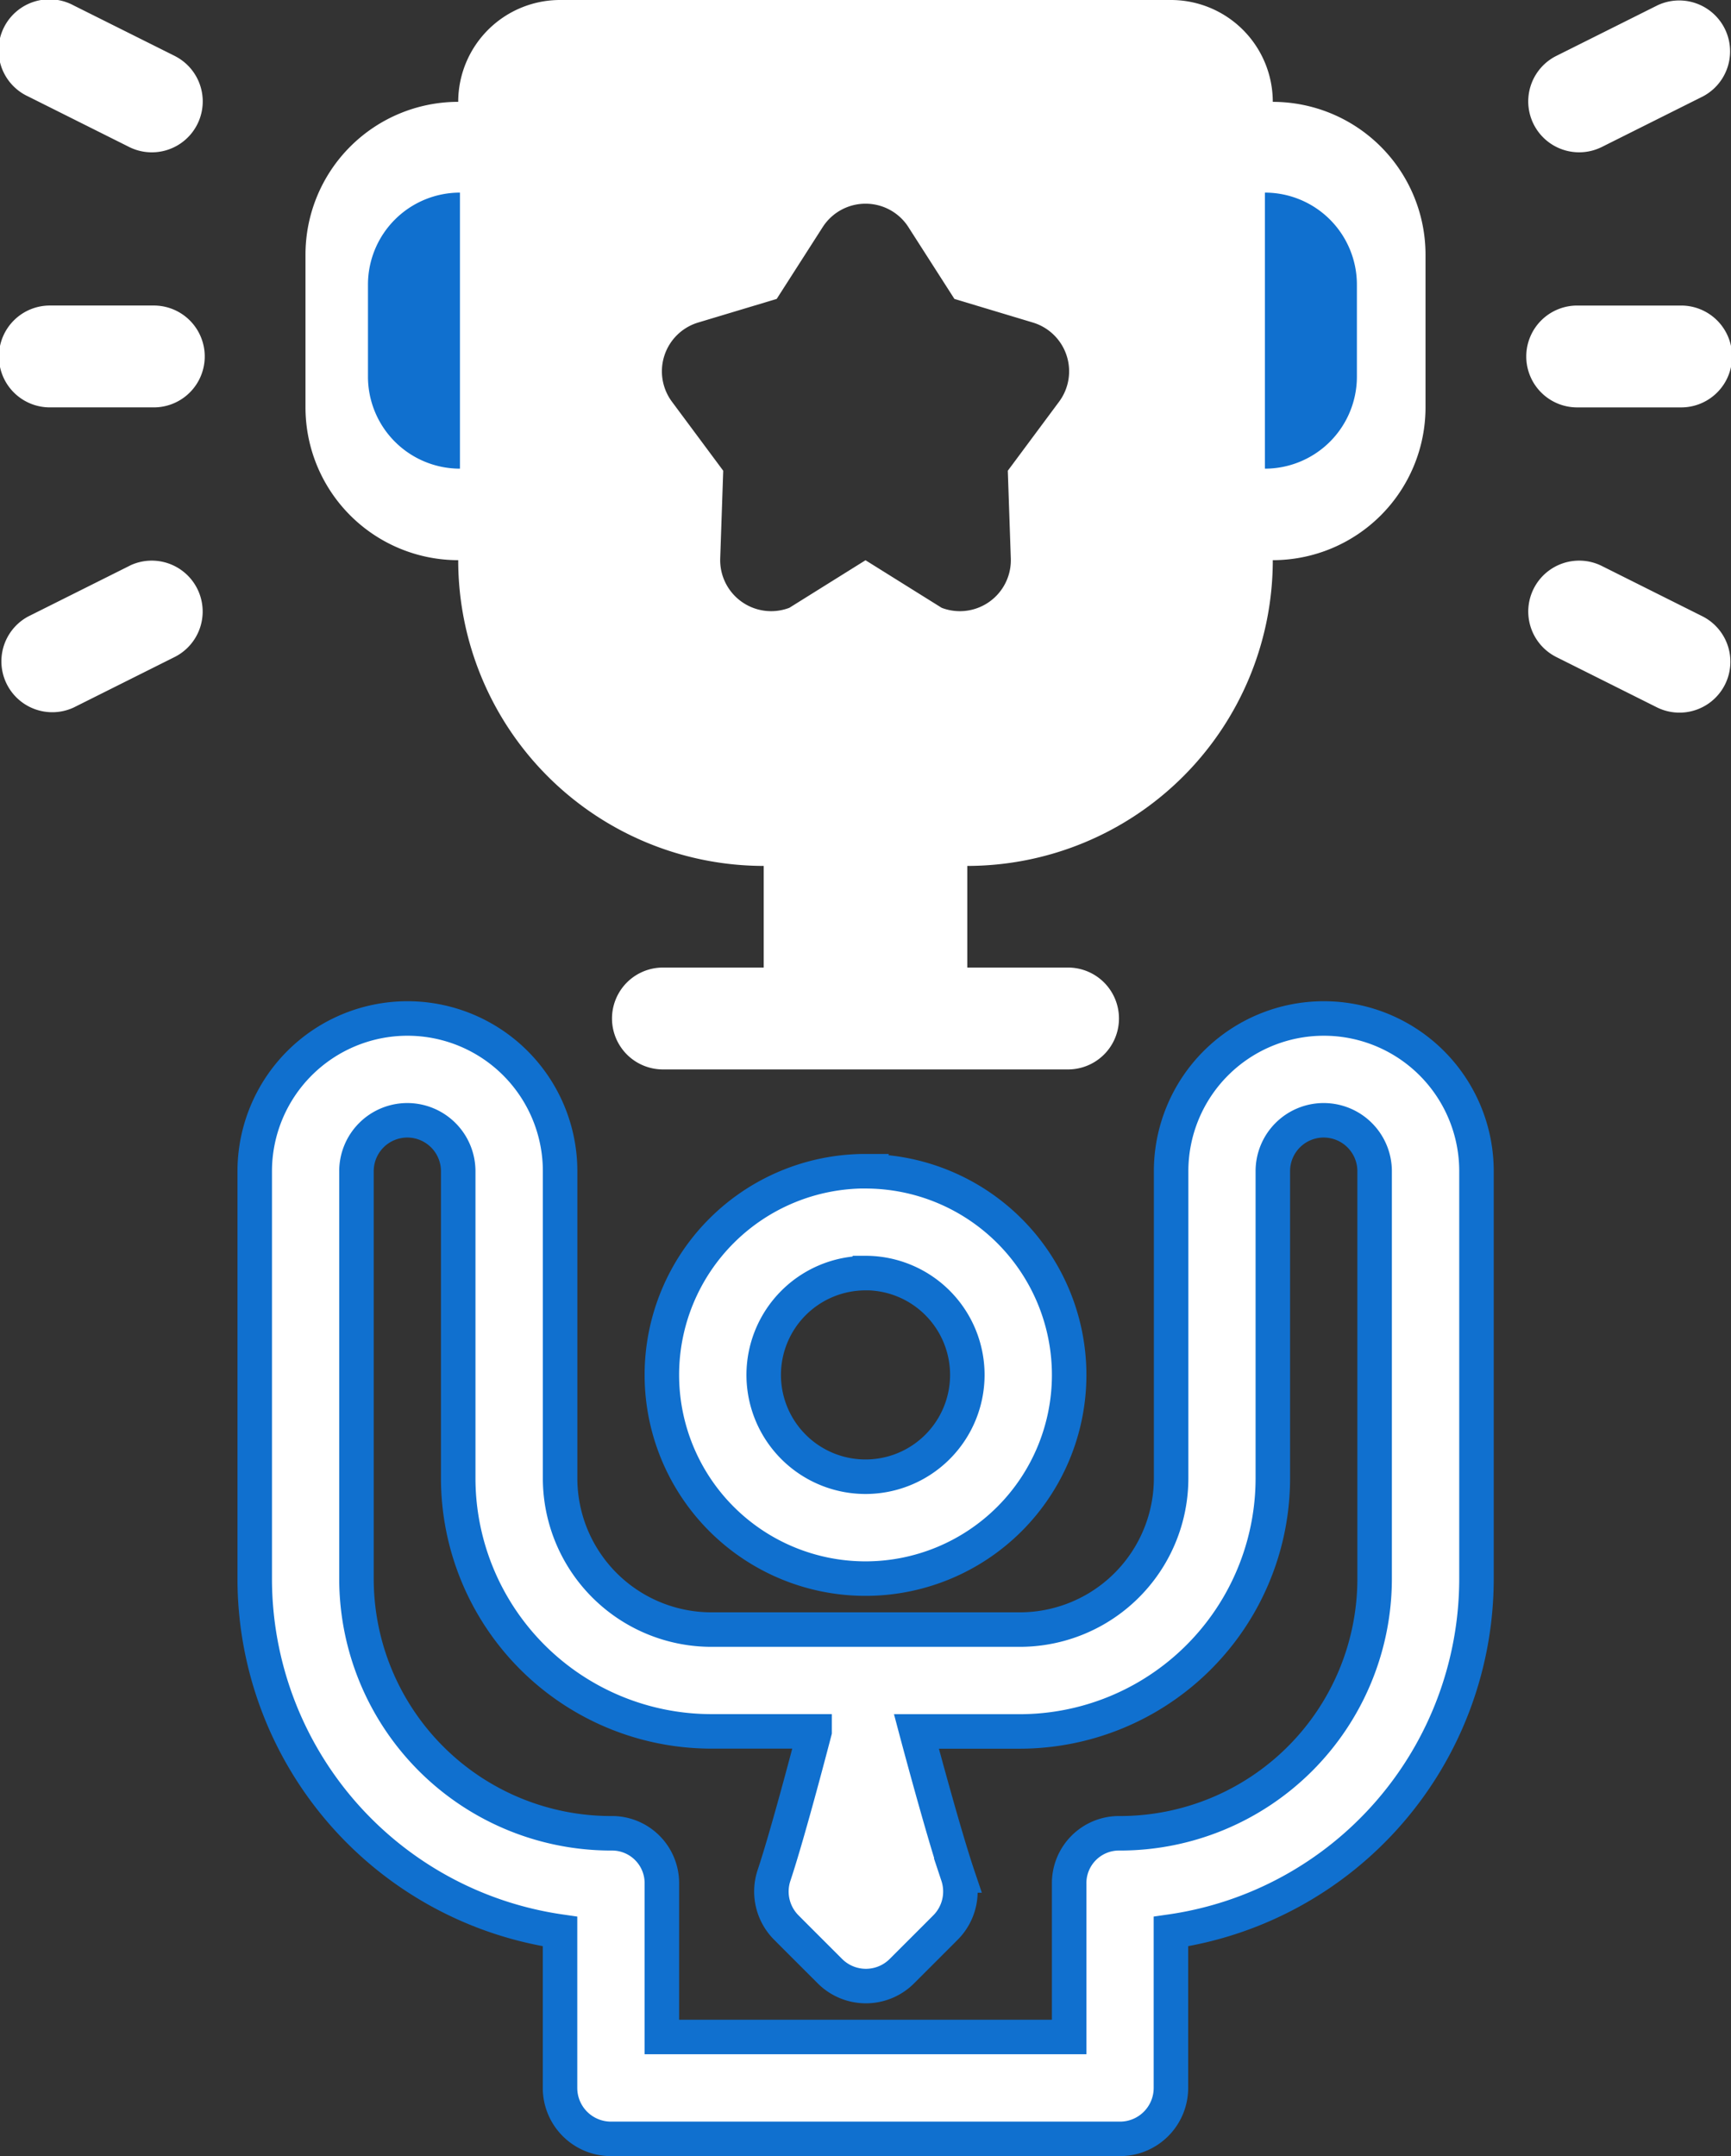
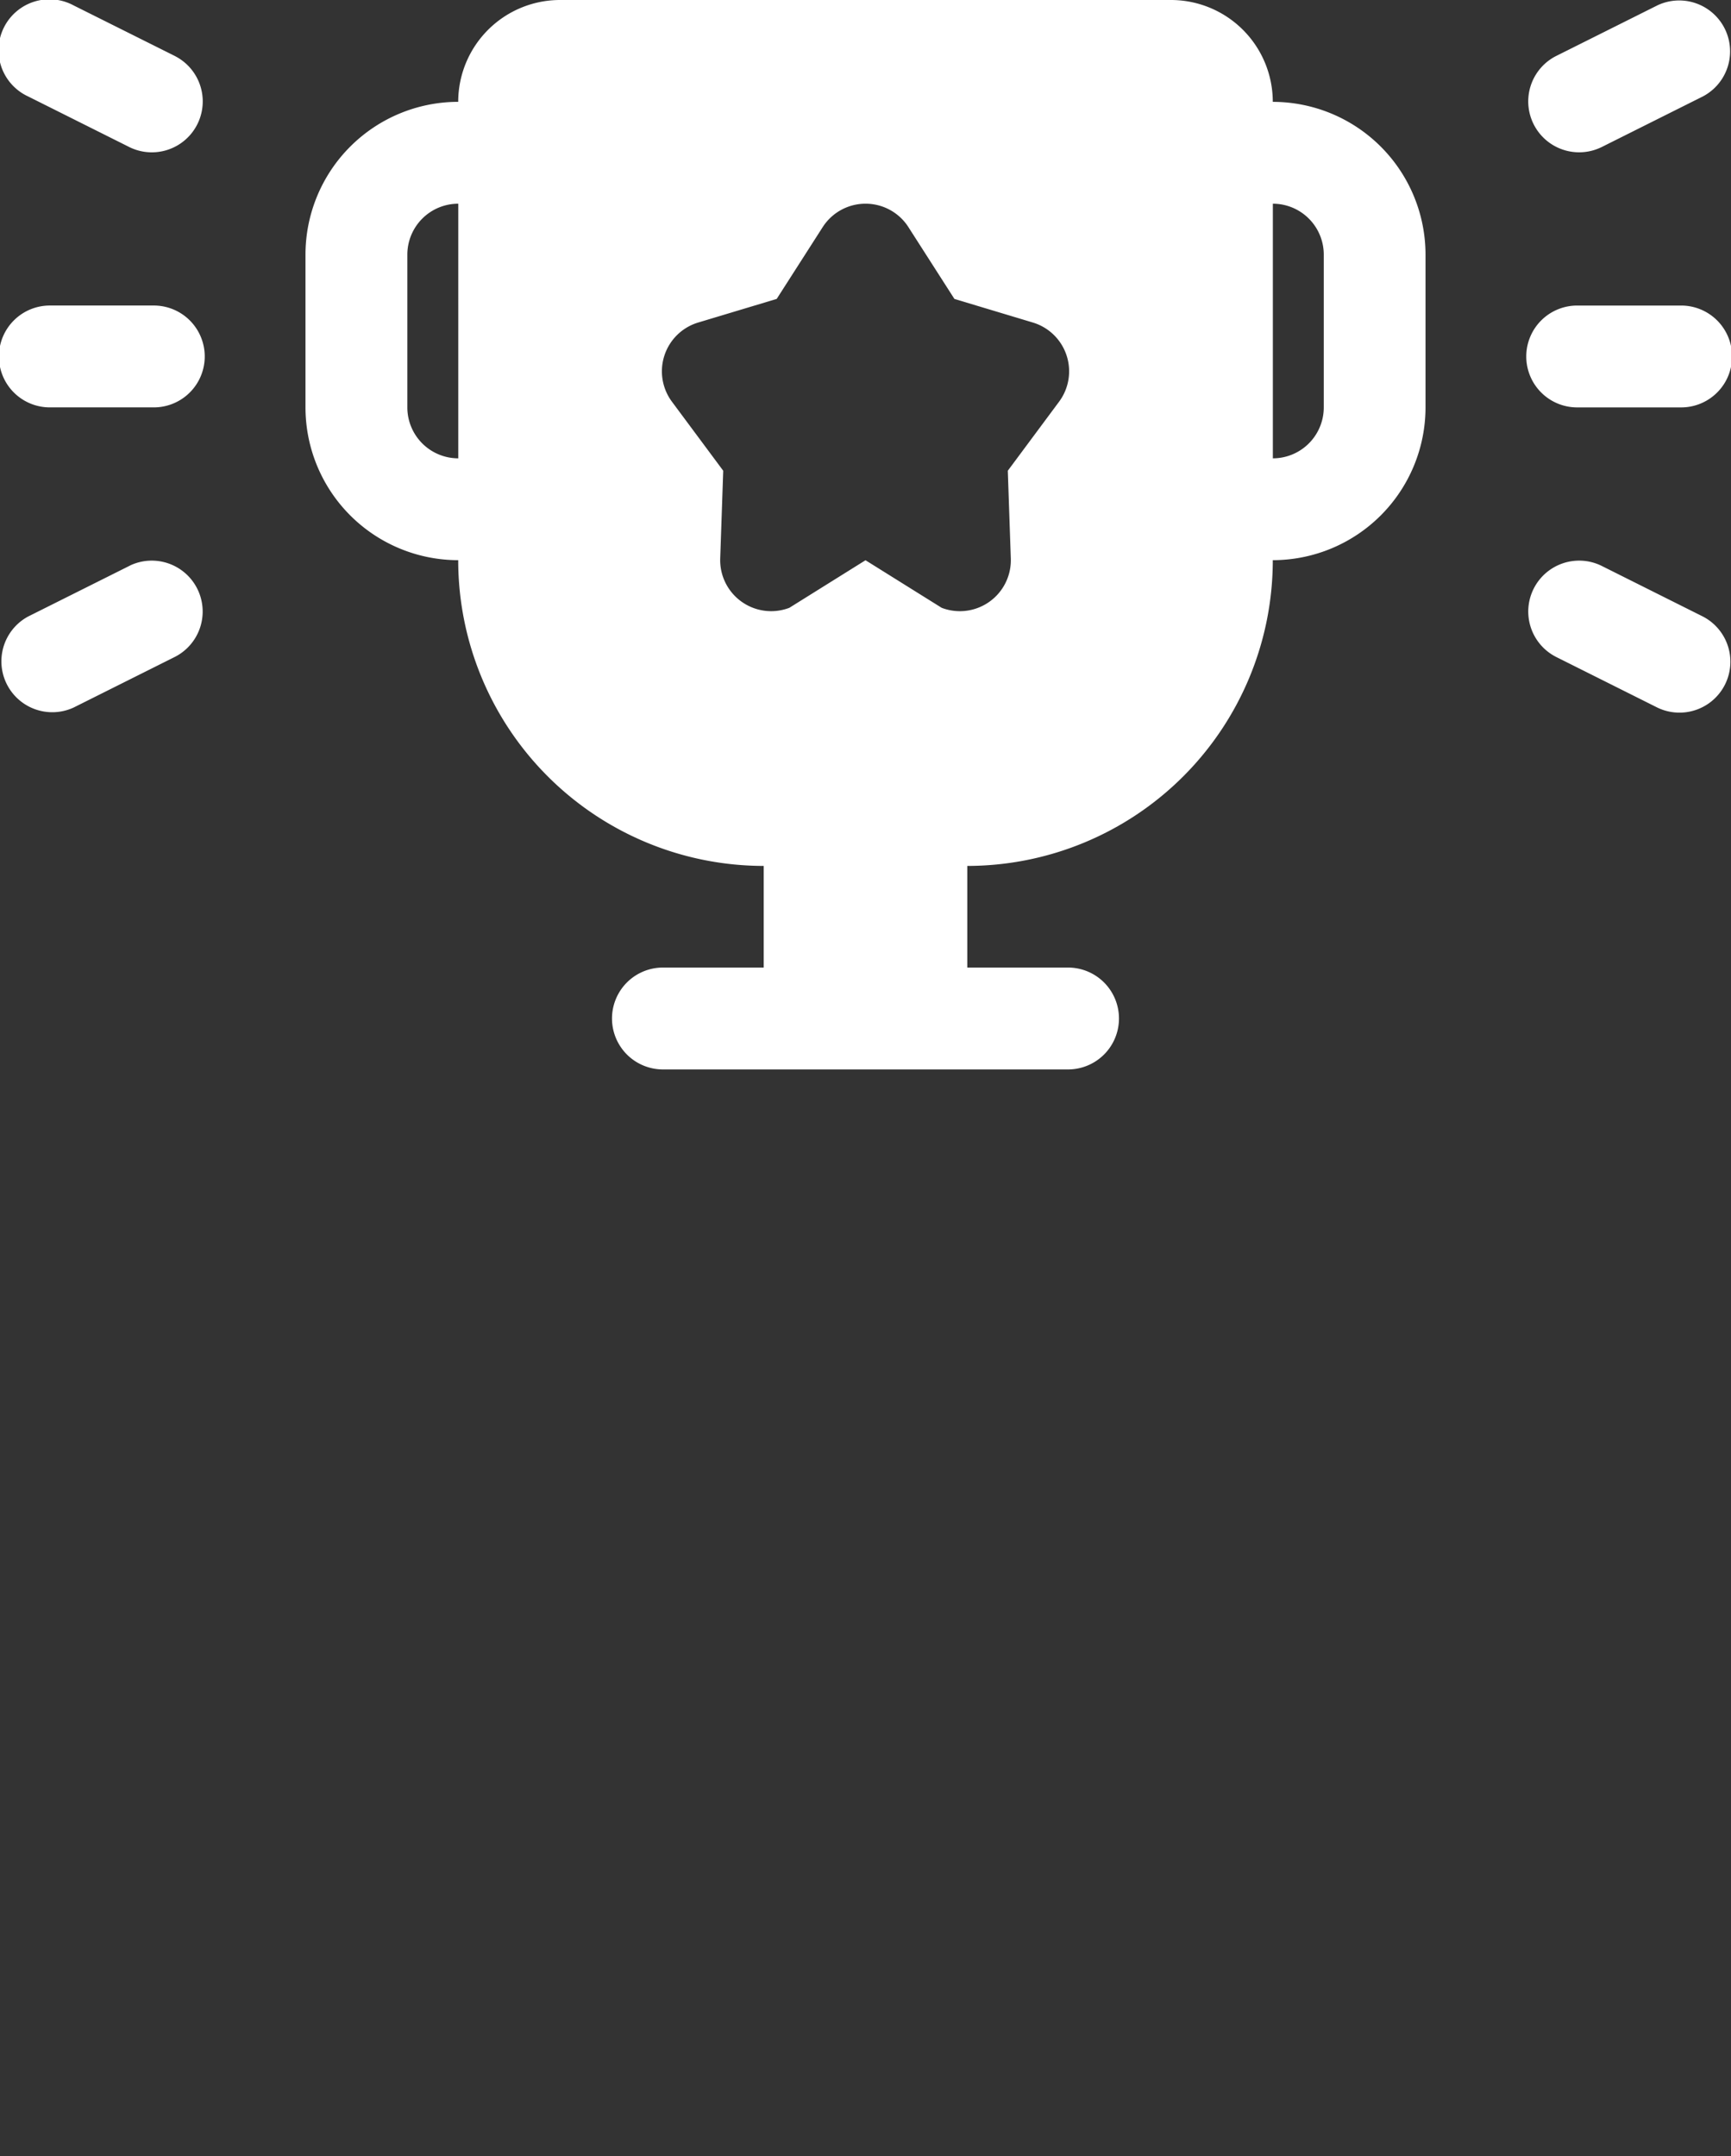
<svg xmlns="http://www.w3.org/2000/svg" width="75.267" height="93.727" viewBox="0 0 75.267 93.727">
  <rect x="0" y="0" width="75.267" height="93.727" fill="#333333" stroke="none" />
  <g id="noun-success-4594007" transform="translate(-7 -3)">
    <path id="Path_387" data-name="Path 387" d="M26.924,7.427a6.644,6.644,0,0,0-6.641,6.641V20.71a6.644,6.644,0,0,0,6.641,6.641h0A13.291,13.291,0,0,0,40.206,40.642v4.419H35.778a2.214,2.214,0,0,0,0,4.427h17.71a2.214,2.214,0,0,0,0-4.427H49.061V40.642A13.291,13.291,0,0,0,62.343,27.351a6.644,6.644,0,0,0,6.641-6.641V14.069a6.644,6.644,0,0,0-6.641-6.641A4.429,4.429,0,0,0,57.916,3H31.351a4.429,4.429,0,0,0-4.427,4.427ZM12.652,27.586,8.224,29.8A2.213,2.213,0,0,0,10.2,33.758l4.427-2.214a2.213,2.213,0,0,0-1.979-3.958Zm61.984,3.958,4.427,2.214A2.213,2.213,0,0,0,81.043,29.8l-4.427-2.214a2.213,2.213,0,0,0-1.979,3.958ZM46.5,12.873a2.215,2.215,0,0,0-3.728,0l-2,3.121-3.416,1.027a2.215,2.215,0,0,0-1.138,3.442l2.229,3-.131,3.816a2.217,2.217,0,0,0,3.006,2.143l3.312-2.068,3.312,2.068a2.216,2.216,0,0,0,3.006-2.143l-.131-3.816,2.229-3a2.215,2.215,0,0,0-1.138-3.442L48.5,15.995l-2-3.121Zm15.846-1.018V22.924a2.215,2.215,0,0,0,2.214-2.214V14.069a2.215,2.215,0,0,0-2.214-2.214Zm-35.42,0a2.215,2.215,0,0,0-2.214,2.214V20.71a2.215,2.215,0,0,0,2.214,2.214Zm48.7,8.855h4.427a2.214,2.214,0,1,0,0-4.427H75.626a2.214,2.214,0,1,0,0,4.427ZM13.641,16.282H9.214a2.214,2.214,0,1,0,0,4.427h4.427a2.214,2.214,0,1,0,0-4.427Zm.99-10.834L10.2,3.235A2.213,2.213,0,1,0,8.224,7.193l4.427,2.214a2.213,2.213,0,0,0,1.979-3.958ZM76.615,9.407l4.427-2.214a2.213,2.213,0,0,0-1.979-3.958L74.636,5.448a2.213,2.213,0,0,0,1.979,3.958Z" fill="#fff" fill-rule="evenodd" />
-     <path id="Rectangle_242" data-name="Rectangle 242" d="M0,0H0A4,4,0,0,1,4,4V8a4,4,0,0,1-4,4H0a0,0,0,0,1,0,0V0A0,0,0,0,1,0,0Z" transform="translate(62 11.373)" fill="#1070cf" />
-     <path id="Rectangle_243" data-name="Rectangle 243" d="M4,0H4A0,0,0,0,1,4,0V12a0,0,0,0,1,0,0H4A4,4,0,0,1,0,8V4A4,4,0,0,1,4,0Z" transform="translate(23 11.373)" fill="#1070cf" />
-     <path id="Path_388" data-name="Path 388" d="M31.351,86.964v6.8a2.215,2.215,0,0,0,2.214,2.214H55.7a2.215,2.215,0,0,0,2.214-2.214v-6.8A15.5,15.5,0,0,0,71.2,71.626V53.911a6.636,6.636,0,0,0-6.637-6.637h0a6.641,6.641,0,0,0-6.641,6.641v13.34a6.583,6.583,0,0,1-6.584,6.584h-13.4a6.583,6.583,0,0,1-6.584-6.584V53.911a6.636,6.636,0,0,0-6.637-6.637h0a6.644,6.644,0,0,0-6.641,6.641v17.71A15.5,15.5,0,0,0,31.351,86.964Zm11.069-8.7H37.935A11.012,11.012,0,0,1,26.924,67.256V53.916A2.215,2.215,0,0,0,24.71,51.7h0A2.211,2.211,0,0,0,22.5,53.914V71.626A11.07,11.07,0,0,0,33.565,82.694a2.168,2.168,0,0,1,2.214,2.214v6.641h17.71V84.908A2.168,2.168,0,0,1,55.7,82.694,11.07,11.07,0,0,0,66.771,71.626V53.916A2.215,2.215,0,0,0,64.557,51.7h0a2.211,2.211,0,0,0-2.212,2.212V67.256h0A11.012,11.012,0,0,1,51.332,78.267H46.847s1.149,4.328,1.8,6.26a2.216,2.216,0,0,1-.536,2.265c-.553.556-1.264,1.264-1.895,1.895a2.213,2.213,0,0,1-3.13,0c-.631-.631-1.342-1.339-1.895-1.895a2.216,2.216,0,0,1-.536-2.265C41.3,82.595,42.42,78.267,42.42,78.267Zm2.214-24.351a8.855,8.855,0,1,0,8.855,8.855A8.858,8.858,0,0,0,44.633,53.916Zm0,4.427a4.427,4.427,0,1,1-4.427,4.427A4.429,4.429,0,0,1,44.633,58.343Z" fill="#fff" stroke="#1070cf" stroke-width="1.5" fill-rule="evenodd" />
  </g>
</svg>